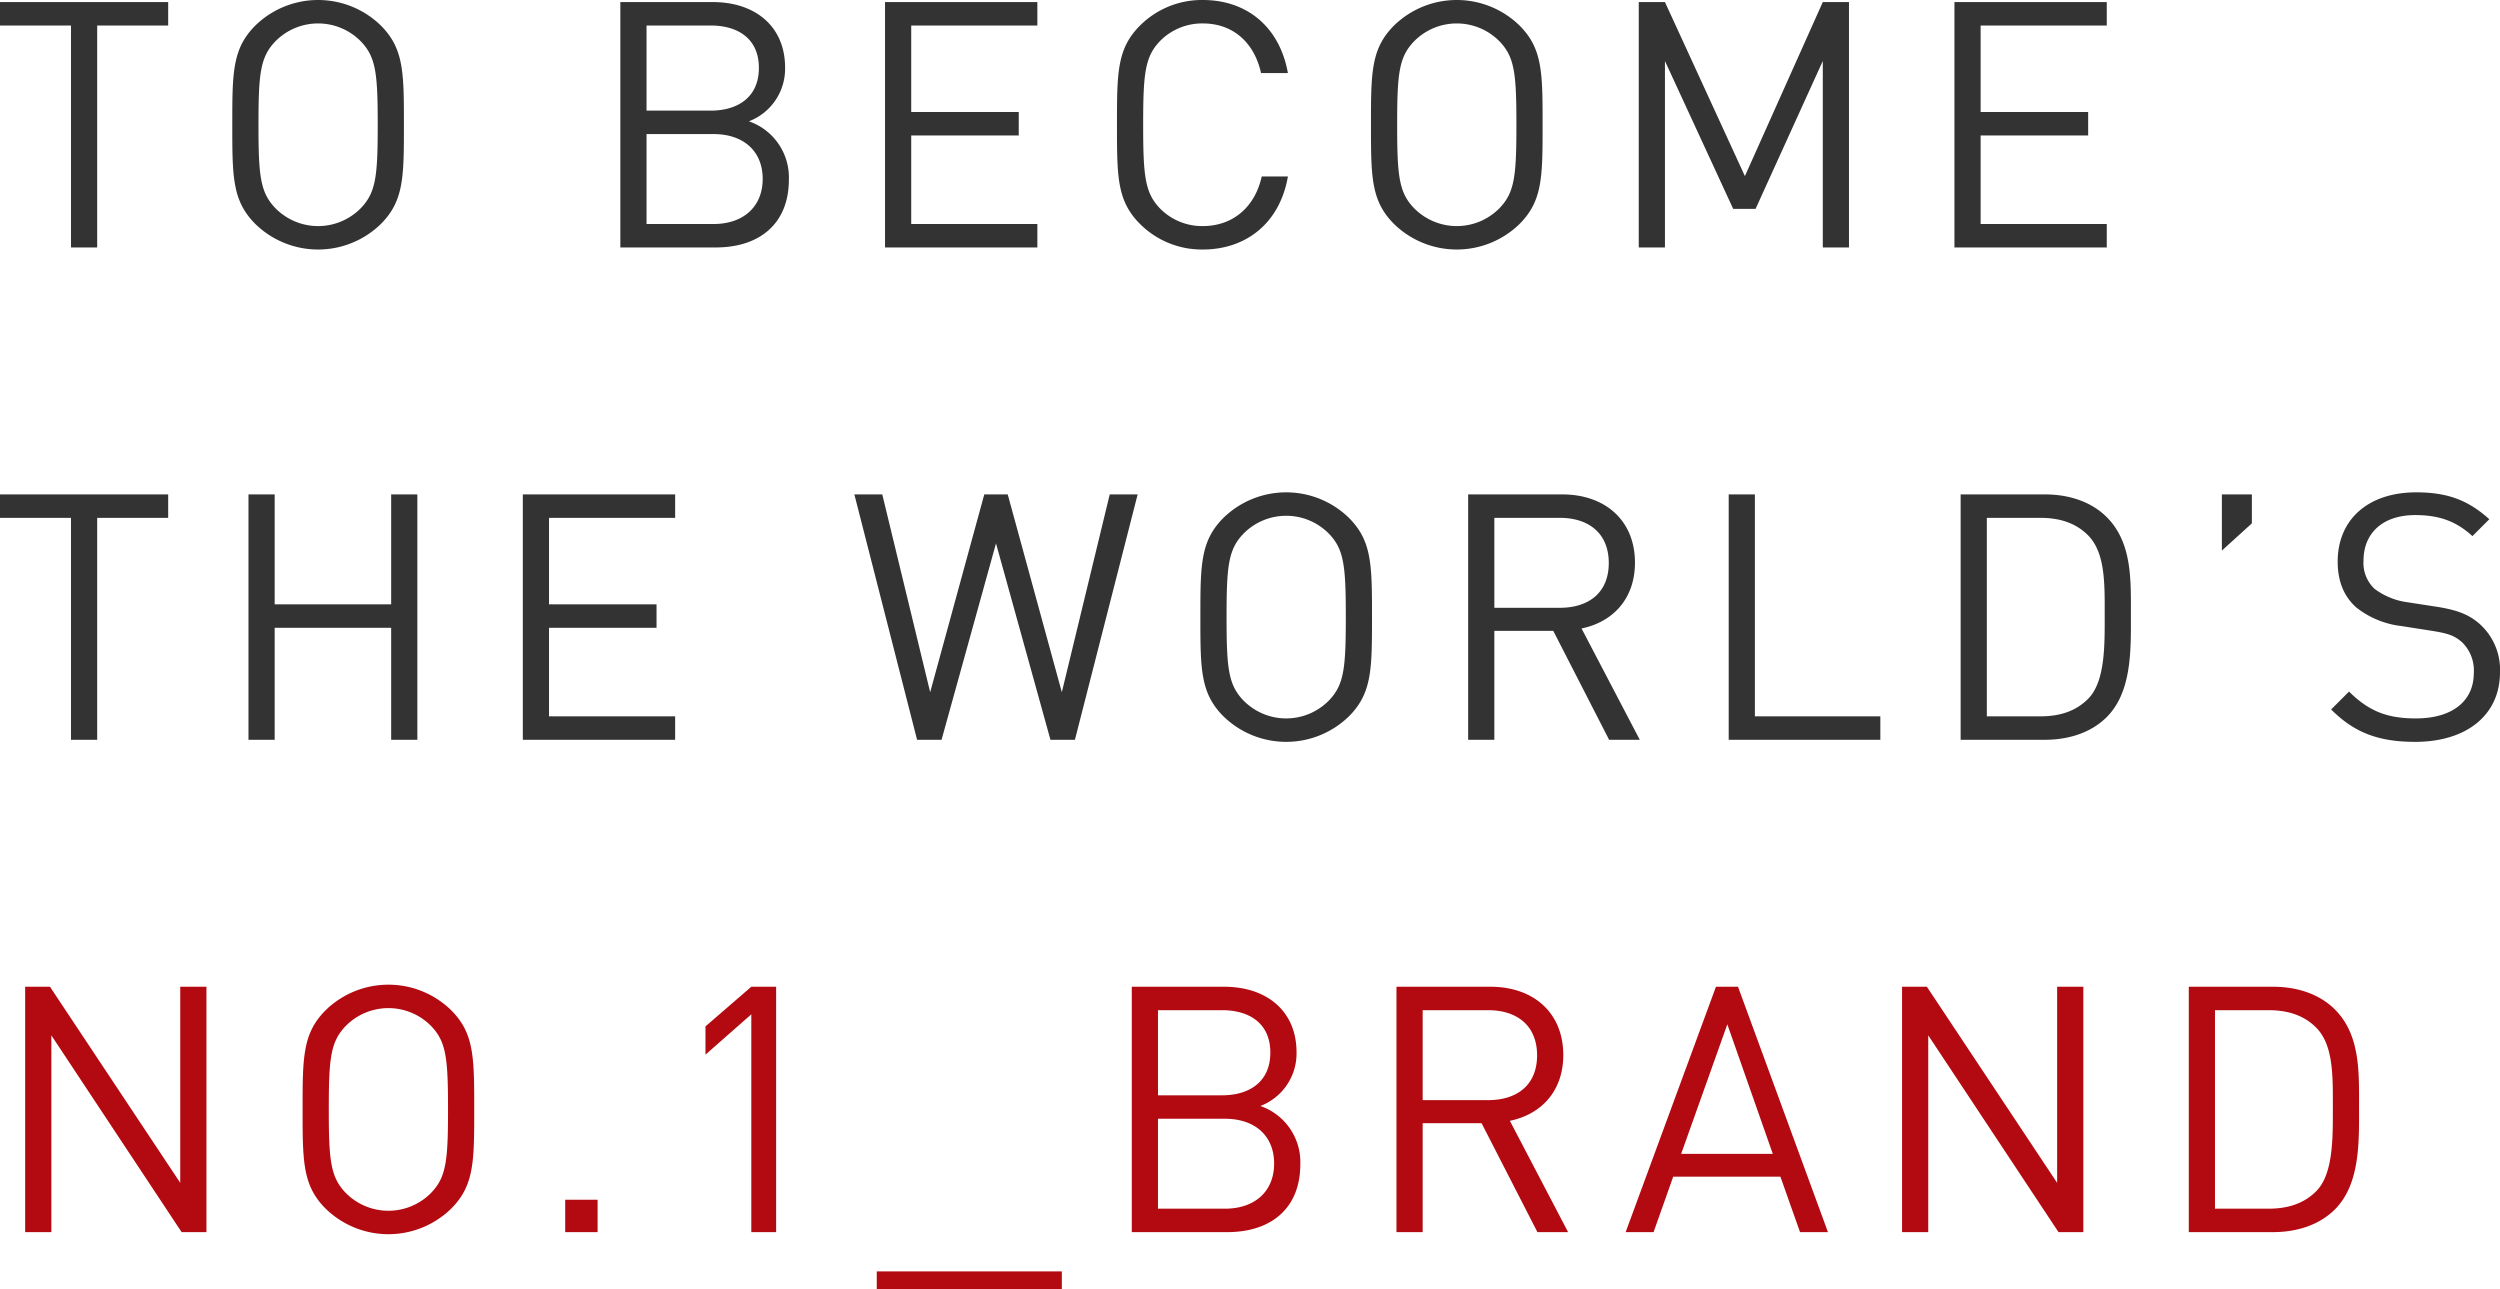
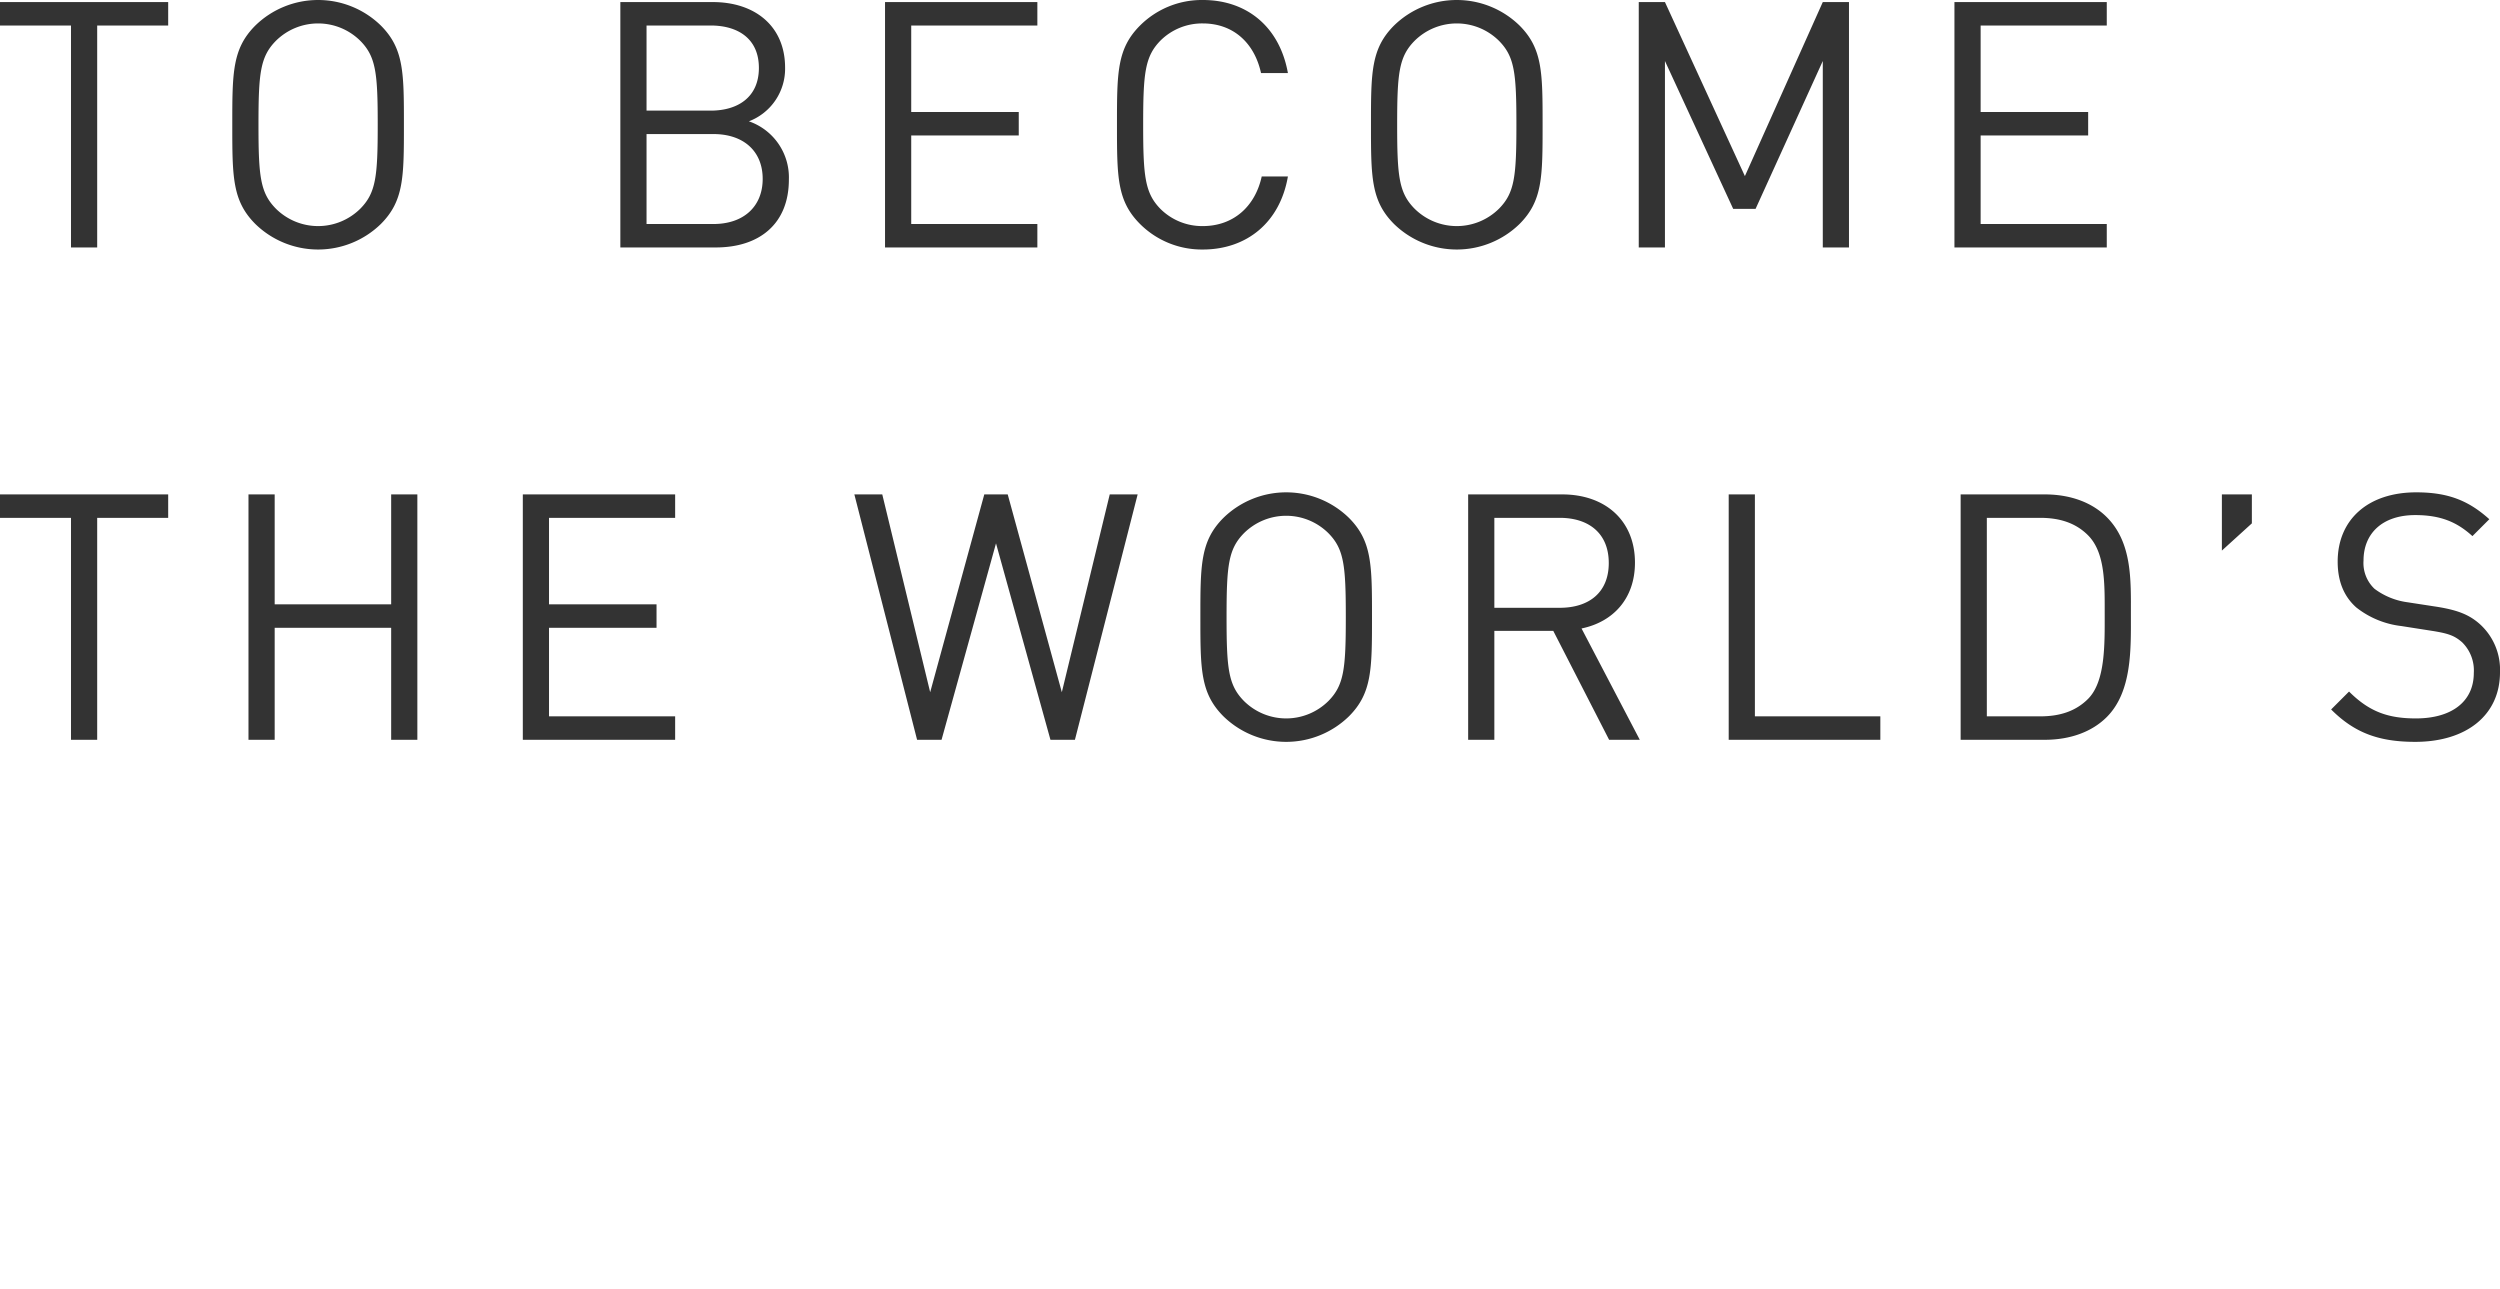
<svg xmlns="http://www.w3.org/2000/svg" width="507.78" height="261.81" viewBox="0 0 507.78 261.81">
  <g id="グループ_415" data-name="グループ 415" transform="translate(-362.1 -901.74)">
    <path id="パス_317" data-name="パス 317" d="M36.26,7.92V3.16H2.1V7.92H16.52V53h5.32V7.92ZM84.14,28.08c0-10.57,0-15.47-4.69-20.16a18.257,18.257,0,0,0-25.48,0c-4.69,4.69-4.69,9.59-4.69,20.16s0,15.47,4.69,20.16a18.257,18.257,0,0,0,25.48,0C84.14,43.55,84.14,38.65,84.14,28.08Zm-5.32,0c0,10.43-.35,13.79-3.5,17.01a12.168,12.168,0,0,1-17.22,0c-3.15-3.22-3.5-6.58-3.5-17.01s.35-13.79,3.5-17.01a12.168,12.168,0,0,1,17.22,0C78.47,14.29,78.82,17.65,78.82,28.08Zm83.51,11.13a12.058,12.058,0,0,0-8.12-11.83,11.422,11.422,0,0,0,7.35-10.92c0-8.33-6.02-13.3-14.7-13.3H128.1V53h19.39C156.31,53,162.33,48.24,162.33,39.21Zm-5.32-.14c0,5.6-3.85,9.17-10.01,9.17H133.42V29.97H147C153.16,29.97,157.01,33.47,157.01,39.07Zm-.77-22.54c0,5.95-4.27,8.68-9.8,8.68H133.42V7.92h13.02C151.97,7.92,156.24,10.58,156.24,16.53ZM212.8,53V48.24H187.18V30.25h21.84V25.49H187.18V7.92H212.8V3.16H181.86V53Zm50.89-14.42h-5.32c-1.33,6.09-5.74,10.08-11.97,10.08a12,12,0,0,1-8.61-3.5c-3.15-3.22-3.5-6.65-3.5-17.08s.35-13.86,3.5-17.08a12,12,0,0,1,8.61-3.5c6.23,0,10.5,3.99,11.83,10.08h5.46C262.01,8.2,255.36,2.74,246.4,2.74a17.765,17.765,0,0,0-12.74,5.18c-4.69,4.69-4.69,9.59-4.69,20.16s0,15.47,4.69,20.16a17.765,17.765,0,0,0,12.74,5.18C255.29,53.42,262.08,47.96,263.69,38.58Zm51.73-10.5c0-10.57,0-15.47-4.69-20.16a18.257,18.257,0,0,0-25.48,0c-4.69,4.69-4.69,9.59-4.69,20.16s0,15.47,4.69,20.16a18.257,18.257,0,0,0,25.48,0C315.42,43.55,315.42,38.65,315.42,28.08Zm-5.32,0c0,10.43-.35,13.79-3.5,17.01a12.168,12.168,0,0,1-17.22,0c-3.15-3.22-3.5-6.58-3.5-17.01s.35-13.79,3.5-17.01a12.168,12.168,0,0,1,17.22,0C309.75,14.29,310.1,17.65,310.1,28.08ZM377.65,53V3.16h-5.32L356.51,38.51,340.27,3.16h-5.32V53h5.32V15.13l13.86,30.03h4.55l13.65-30.03V53Zm52.36,0V48.24H404.39V30.25h21.84V25.49H404.39V7.92h25.62V3.16H399.07V53ZM36.26,107.92v-4.76H2.1v4.76H16.52V153h5.32V107.92ZM86.87,153V103.16H81.55v22.33H57.89V103.16H52.57V153h5.32V130.25H81.55V153Zm52.36,0v-4.76H113.61V130.25h21.84v-4.76H113.61V107.92h25.62v-4.76H108.29V153Zm93.94-49.84H227.5l-9.73,40.18-10.99-40.18h-4.76l-10.99,40.18-9.73-40.18h-5.67L188.37,153h4.97l11.06-39.9L215.46,153h4.97Zm47.6,24.92c0-10.57,0-15.47-4.69-20.16a18.257,18.257,0,0,0-25.48,0c-4.69,4.69-4.69,9.59-4.69,20.16s0,15.47,4.69,20.16a18.257,18.257,0,0,0,25.48,0C280.77,143.55,280.77,138.65,280.77,128.08Zm-5.32,0c0,10.43-.35,13.79-3.5,17.01a12.168,12.168,0,0,1-17.22,0c-3.15-3.22-3.5-6.58-3.5-17.01s.35-13.79,3.5-17.01a12.168,12.168,0,0,1,17.22,0C275.1,114.29,275.45,117.65,275.45,128.08ZM335.16,153l-11.83-22.61c6.44-1.33,10.85-6.09,10.85-13.37,0-8.61-6.09-13.86-14.77-13.86H300.3V153h5.32V130.88h11.97L328.93,153Zm-6.3-35.91c0,6.09-4.13,9.1-9.94,9.1h-13.3V107.92h13.3C324.73,107.92,328.86,111,328.86,117.09ZM384.02,153v-4.76H358.54V103.16h-5.32V153Zm50.89-25.48c0-6.93.28-14.56-4.9-19.74-3.01-3.01-7.42-4.62-12.6-4.62H400.33V153h17.08c5.18,0,9.59-1.61,12.6-4.62C435.19,143.2,434.91,134.45,434.91,127.52Zm-5.32,0c0,6.09.14,13.51-3.29,17.08-2.59,2.66-5.95,3.64-9.8,3.64H405.65V107.92H416.5c3.85,0,7.21.98,9.8,3.64C429.73,115.13,429.59,121.43,429.59,127.52Zm29.89-18.48v-5.88h-6.09v11.41Zm50.4,30.24a12.479,12.479,0,0,0-4.2-9.87c-2.1-1.82-4.41-2.8-9.1-3.5l-5.46-.84a14.336,14.336,0,0,1-6.72-2.73,7.2,7.2,0,0,1-2.24-5.74c0-5.53,3.85-9.24,10.5-9.24,5.25,0,8.54,1.47,11.62,4.27l3.43-3.43c-4.27-3.85-8.47-5.46-14.84-5.46-9.87,0-15.96,5.6-15.96,14.07,0,3.99,1.26,7.07,3.78,9.31a18.117,18.117,0,0,0,9.17,3.78l5.81.91c3.64.56,4.9.98,6.51,2.38a8.023,8.023,0,0,1,2.38,6.23c0,5.81-4.48,9.24-11.76,9.24-5.6,0-9.45-1.33-13.58-5.46l-3.64,3.64c4.69,4.69,9.59,6.58,17.08,6.58C503.02,153.42,509.88,148.03,509.88,139.28Z" transform="translate(360 899)" fill="#333" />
-     <path id="パス_318" data-name="パス 318" d="M44.03,253V203.16H38.71v39.83L12.25,203.16H7.21V253h5.32V213.03L38.99,253Zm54.39-24.92c0-10.57,0-15.47-4.69-20.16a18.257,18.257,0,0,0-25.48,0c-4.69,4.69-4.69,9.59-4.69,20.16s0,15.47,4.69,20.16a18.257,18.257,0,0,0,25.48,0C98.42,243.55,98.42,238.65,98.42,228.08Zm-5.32,0c0,10.43-.35,13.79-3.5,17.01a12.168,12.168,0,0,1-17.22,0c-3.15-3.22-3.5-6.58-3.5-17.01s.35-13.79,3.5-17.01a12.168,12.168,0,0,1,17.22,0C92.75,214.29,93.1,217.65,93.1,228.08ZM123.48,253v-6.58H116.9V253Zm36.26,0V203.16H154.7l-9.31,8.05v5.74l9.31-8.19V253Zm58.03,11.55v-3.57H180.18v3.57Zm48.44-25.34a12.058,12.058,0,0,0-8.12-11.83,11.423,11.423,0,0,0,7.35-10.92c0-8.33-6.02-13.3-14.7-13.3H231.98V253h19.39C260.19,253,266.21,248.24,266.21,239.21Zm-5.32-.14c0,5.6-3.85,9.17-10.01,9.17H237.3V229.97h13.58C257.04,229.97,260.89,233.47,260.89,239.07Zm-.77-22.54c0,5.95-4.27,8.68-9.8,8.68H237.3V207.92h13.02C255.85,207.92,260.12,210.58,260.12,216.53ZM320.6,253l-11.83-22.61c6.44-1.33,10.85-6.09,10.85-13.37,0-8.61-6.09-13.86-14.77-13.86H285.74V253h5.32V230.88h11.97L314.37,253Zm-6.3-35.91c0,6.09-4.13,9.1-9.94,9.1h-13.3V207.92h13.3C310.17,207.92,314.3,211,314.3,217.09ZM373.38,253l-18.27-49.84h-4.48L332.29,253h5.67l3.99-11.27h21.77L367.71,253Zm-11.2-15.89H343.56l9.38-26.32ZM425.25,253V203.16h-5.32v39.83l-26.46-39.83h-5.04V253h5.32V213.03L420.21,253Zm56-25.48c0-6.93.28-14.56-4.9-19.74-3.01-3.01-7.42-4.62-12.6-4.62H446.67V253h17.08c5.18,0,9.59-1.61,12.6-4.62C481.53,243.2,481.25,234.45,481.25,227.52Zm-5.32,0c0,6.09.14,13.51-3.29,17.08-2.59,2.66-5.95,3.64-9.8,3.64H451.99V207.92h10.85c3.85,0,7.21.98,9.8,3.64C476.07,215.13,475.93,221.43,475.93,227.52Z" transform="translate(360 899)" fill="#b30910" />
  </g>
</svg>